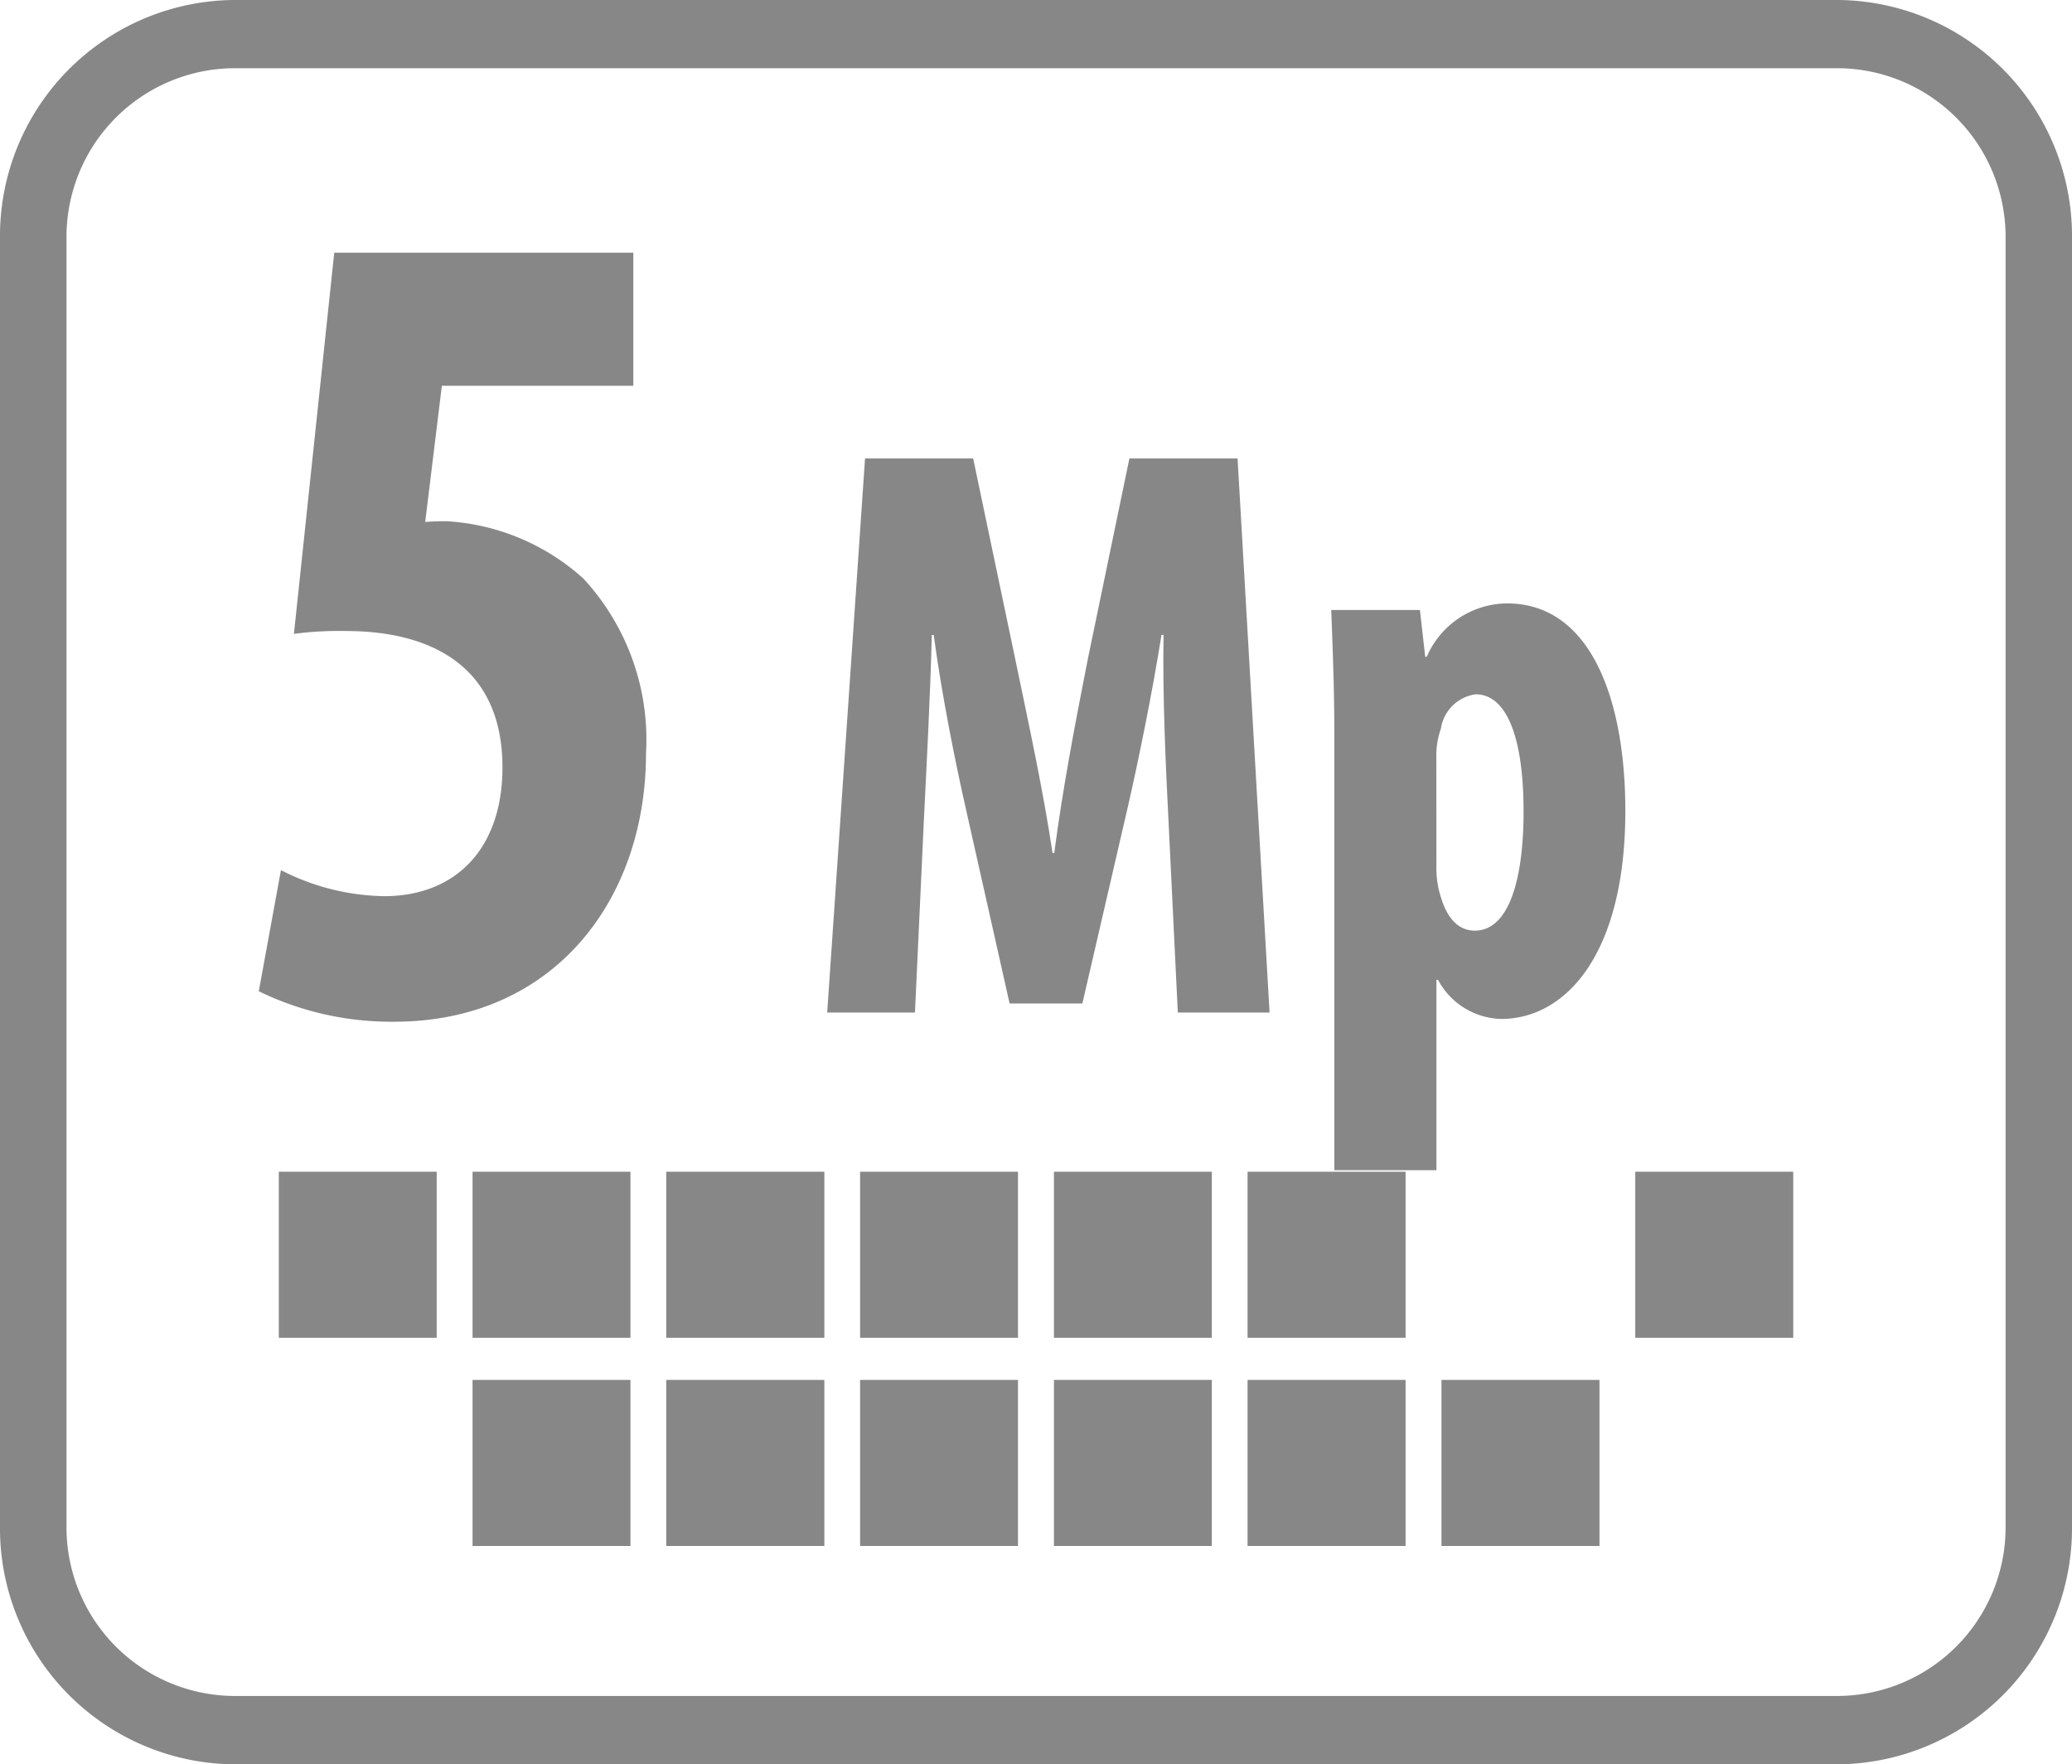
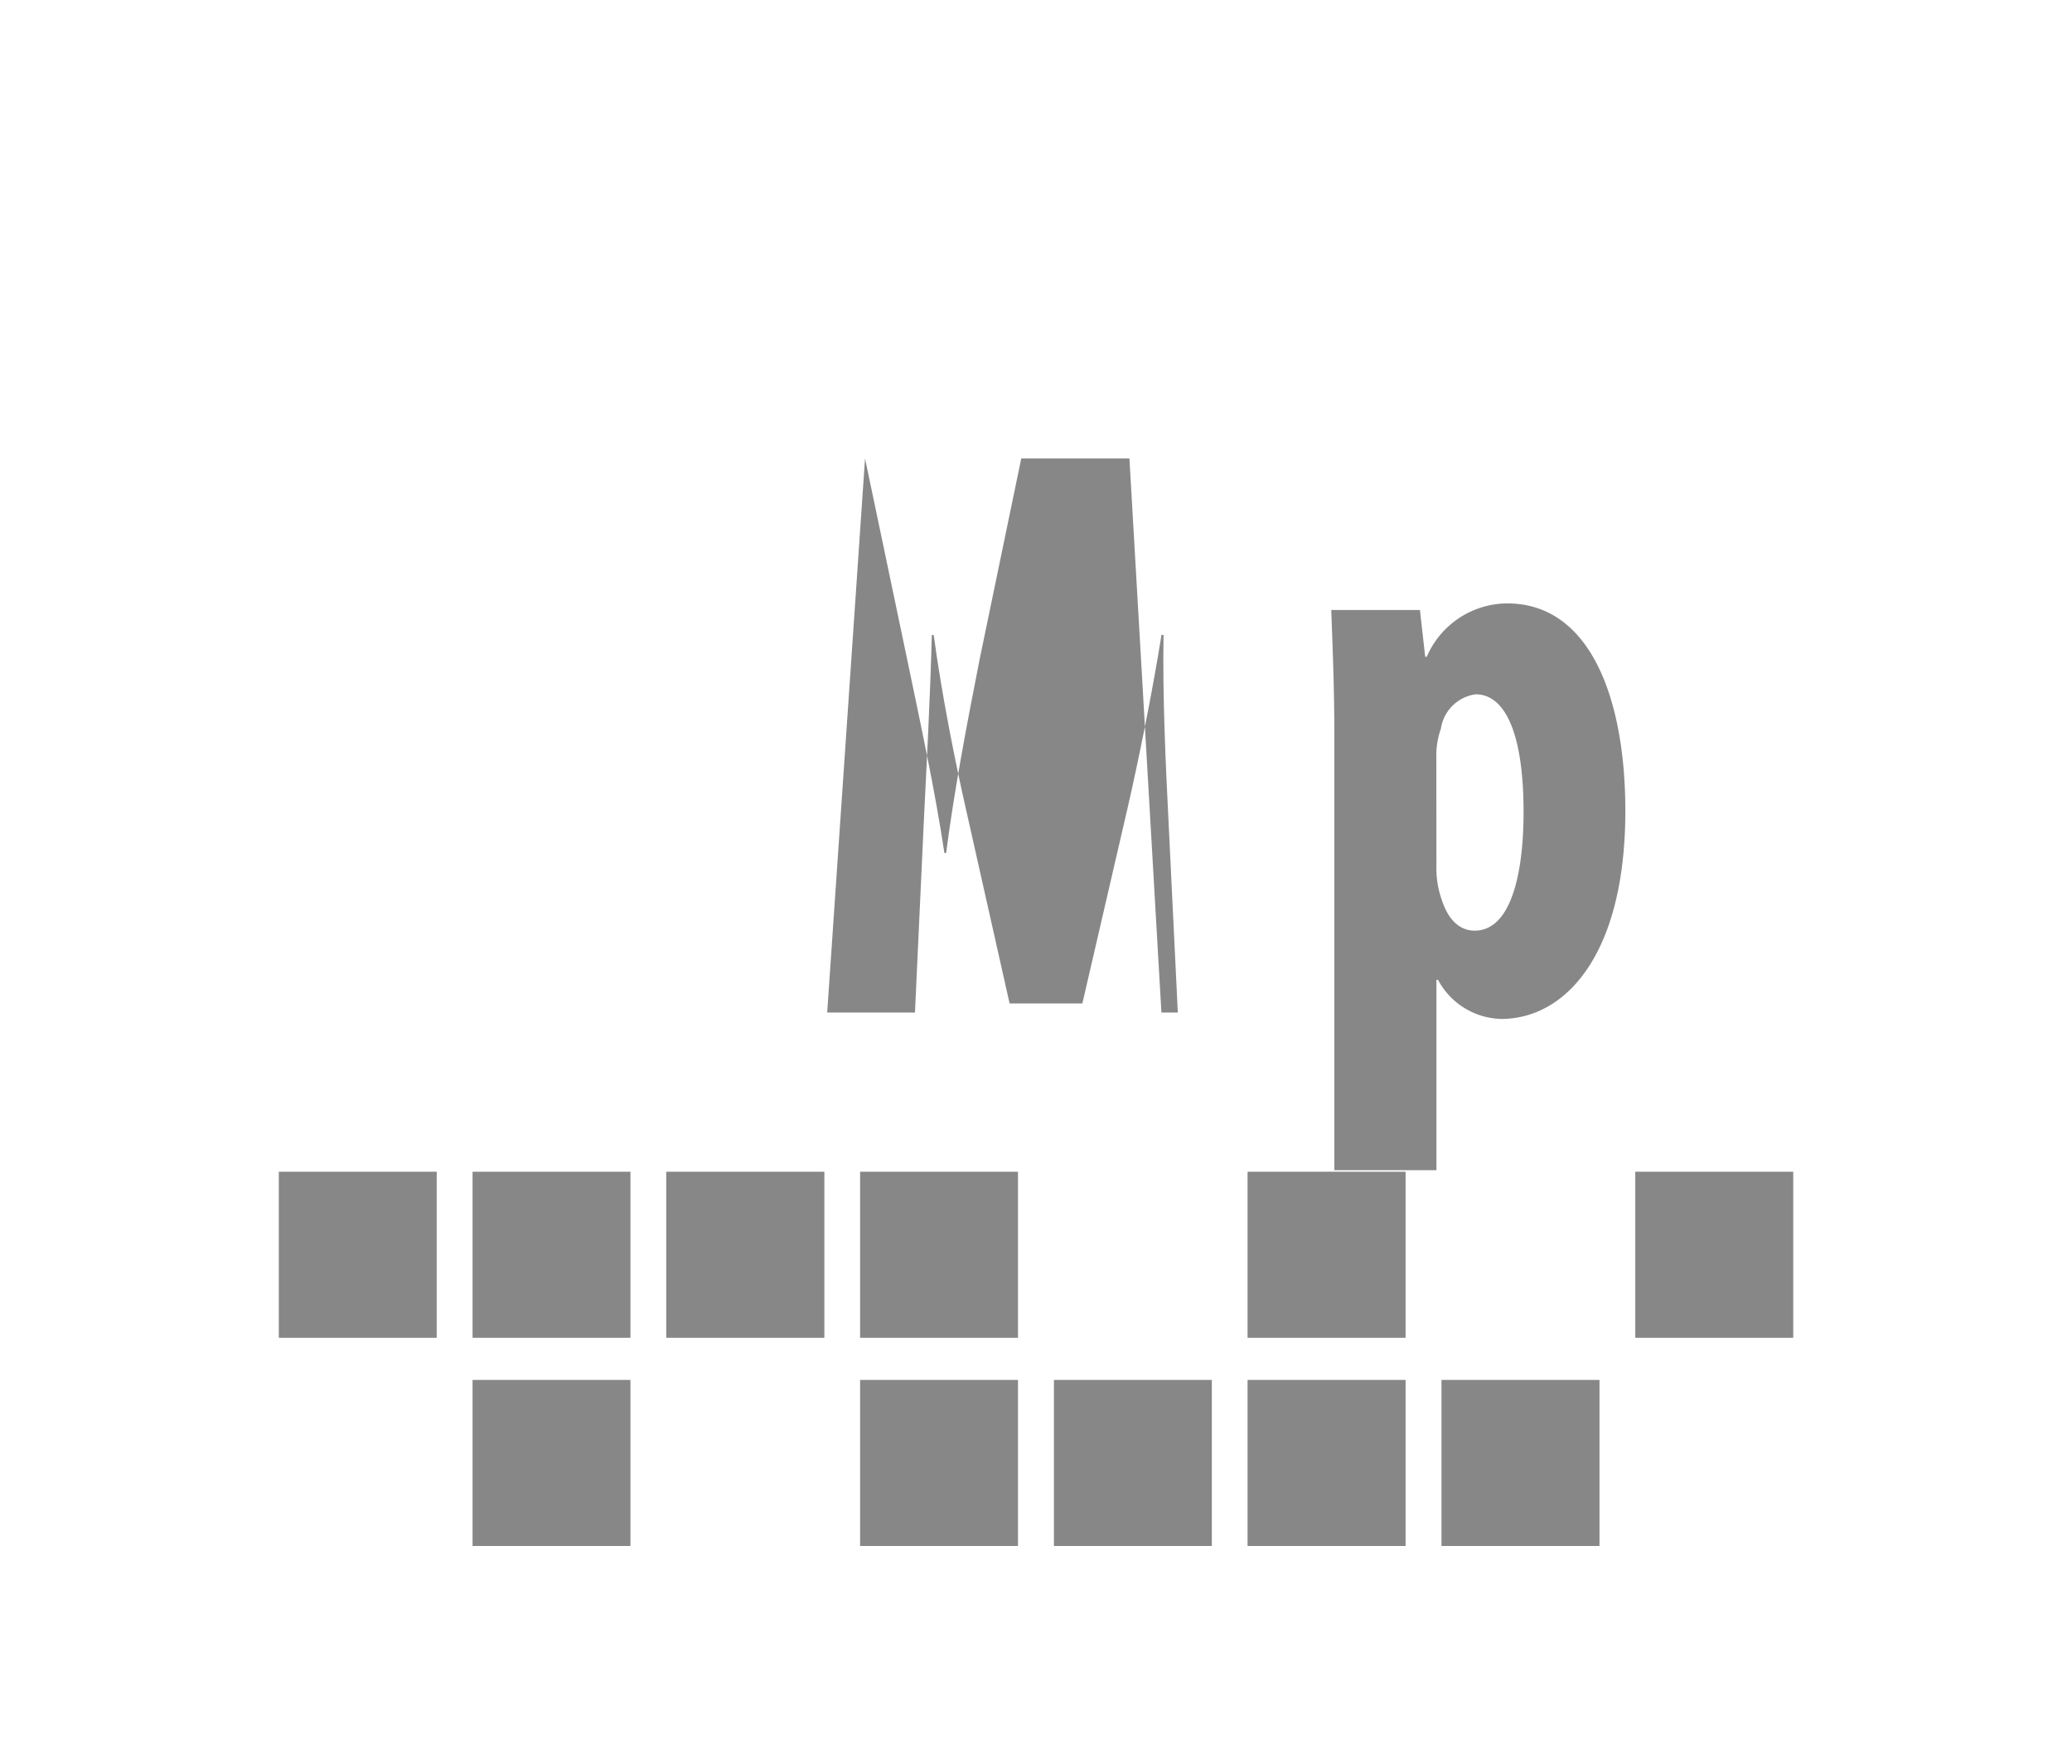
<svg xmlns="http://www.w3.org/2000/svg" width="91.126" height="77.576" viewBox="0 0 91.126 77.576">
  <defs>
    <style>.a{fill:#878787;}</style>
  </defs>
-   <path class="a" d="M2.925,67.08V10.5A7.416,7.416,0,0,1,10.234,3H80.885a7.417,7.417,0,0,1,7.32,7.5V67.08a7.413,7.413,0,0,1-7.32,7.494H10.234A7.413,7.413,0,0,1,2.925,67.08M10.234,0A10.379,10.379,0,0,0,0,10.5V67.08a10.382,10.382,0,0,0,10.234,10.5H80.885a10.384,10.384,0,0,0,10.241-10.5V10.5A10.381,10.381,0,0,0,80.885,0Z" />
-   <path class="a" d="M27.853,16.965h-8.42L18.7,22.953a9.693,9.693,0,0,1,.974-.032,9.826,9.826,0,0,1,5.982,2.518,10.434,10.434,0,0,1,2.755,7.687c0,6.489-4.1,11.8-11.061,11.8a13.288,13.288,0,0,1-5.969-1.339l.975-5.325a10.261,10.261,0,0,0,4.542,1.144c3.159,0,5.2-2.108,5.2-5.659,0-4.5-3.212-6-6.879-6a15.155,15.155,0,0,0-2.292.125L14.7,11.111H27.853Z" />
-   <path class="a" d="M51.386,36c-.118-2.334-.263-5.453-.213-8.081h-.091c-.415,2.613-1.034,5.611-1.467,7.506l-2.013,8.7h-3.2l-1.923-8.559c-.448-1.971-1.061-5-1.414-7.643h-.084c-.066,2.659-.231,5.732-.349,8.142l-.392,8.458H36.38l1.664-24.363H42.8l1.849,8.816c.643,3.09,1.227,5.78,1.642,8.535h.075c.353-2.706.869-5.45,1.477-8.535l1.828-8.816h4.757l1.407,24.363H51.8Z" />
+   <path class="a" d="M51.386,36c-.118-2.334-.263-5.453-.213-8.081h-.091c-.415,2.613-1.034,5.611-1.467,7.506l-2.013,8.7h-3.2l-1.923-8.559c-.448-1.971-1.061-5-1.414-7.643h-.084c-.066,2.659-.231,5.732-.349,8.142l-.392,8.458H36.38l1.664-24.363l1.849,8.816c.643,3.09,1.227,5.78,1.642,8.535h.075c.353-2.706.869-5.45,1.477-8.535l1.828-8.816h4.757l1.407,24.363H51.8Z" />
  <path class="a" d="M58.685,32.429c0-2.124-.075-3.926-.137-5.607h3.9l.232,2.057h.069a3.875,3.875,0,0,1,3.533-2.346c3.681,0,5.2,4.228,5.2,9.121,0,6.3-2.618,9.151-5.465,9.151a3.239,3.239,0,0,1-2.774-1.721h-.069v8.372H58.685Zm4.488,5.631a4.156,4.156,0,0,0,.231,1.495c.348,1.082.946,1.367,1.453,1.367,1.575,0,2.149-2.446,2.149-5.224,0-3.369-.778-5.168-2.109-5.168a1.79,1.79,0,0,0-1.527,1.513,3.532,3.532,0,0,0-.2,1.26Z" />
  <rect class="a" x="71.919" y="51.523" width="6.947" height="7.302" />
  <rect class="a" x="12.262" y="51.523" width="6.944" height="7.302" />
  <rect class="a" x="20.783" y="51.523" width="6.944" height="7.302" />
  <rect class="a" x="29.301" y="51.523" width="6.954" height="7.302" />
  <rect class="a" x="37.827" y="51.523" width="6.944" height="7.302" />
-   <rect class="a" x="46.352" y="51.523" width="6.944" height="7.302" />
  <rect class="a" x="54.868" y="51.523" width="6.949" height="7.302" />
  <rect class="a" x="63.396" y="60.678" width="6.949" height="7.302" />
  <rect class="a" x="20.783" y="60.678" width="6.944" height="7.302" />
-   <rect class="a" x="29.301" y="60.678" width="6.954" height="7.302" />
  <rect class="a" x="37.827" y="60.678" width="6.944" height="7.302" />
  <rect class="a" x="46.352" y="60.678" width="6.944" height="7.302" />
  <rect class="a" x="54.868" y="60.678" width="6.949" height="7.302" />
</svg>